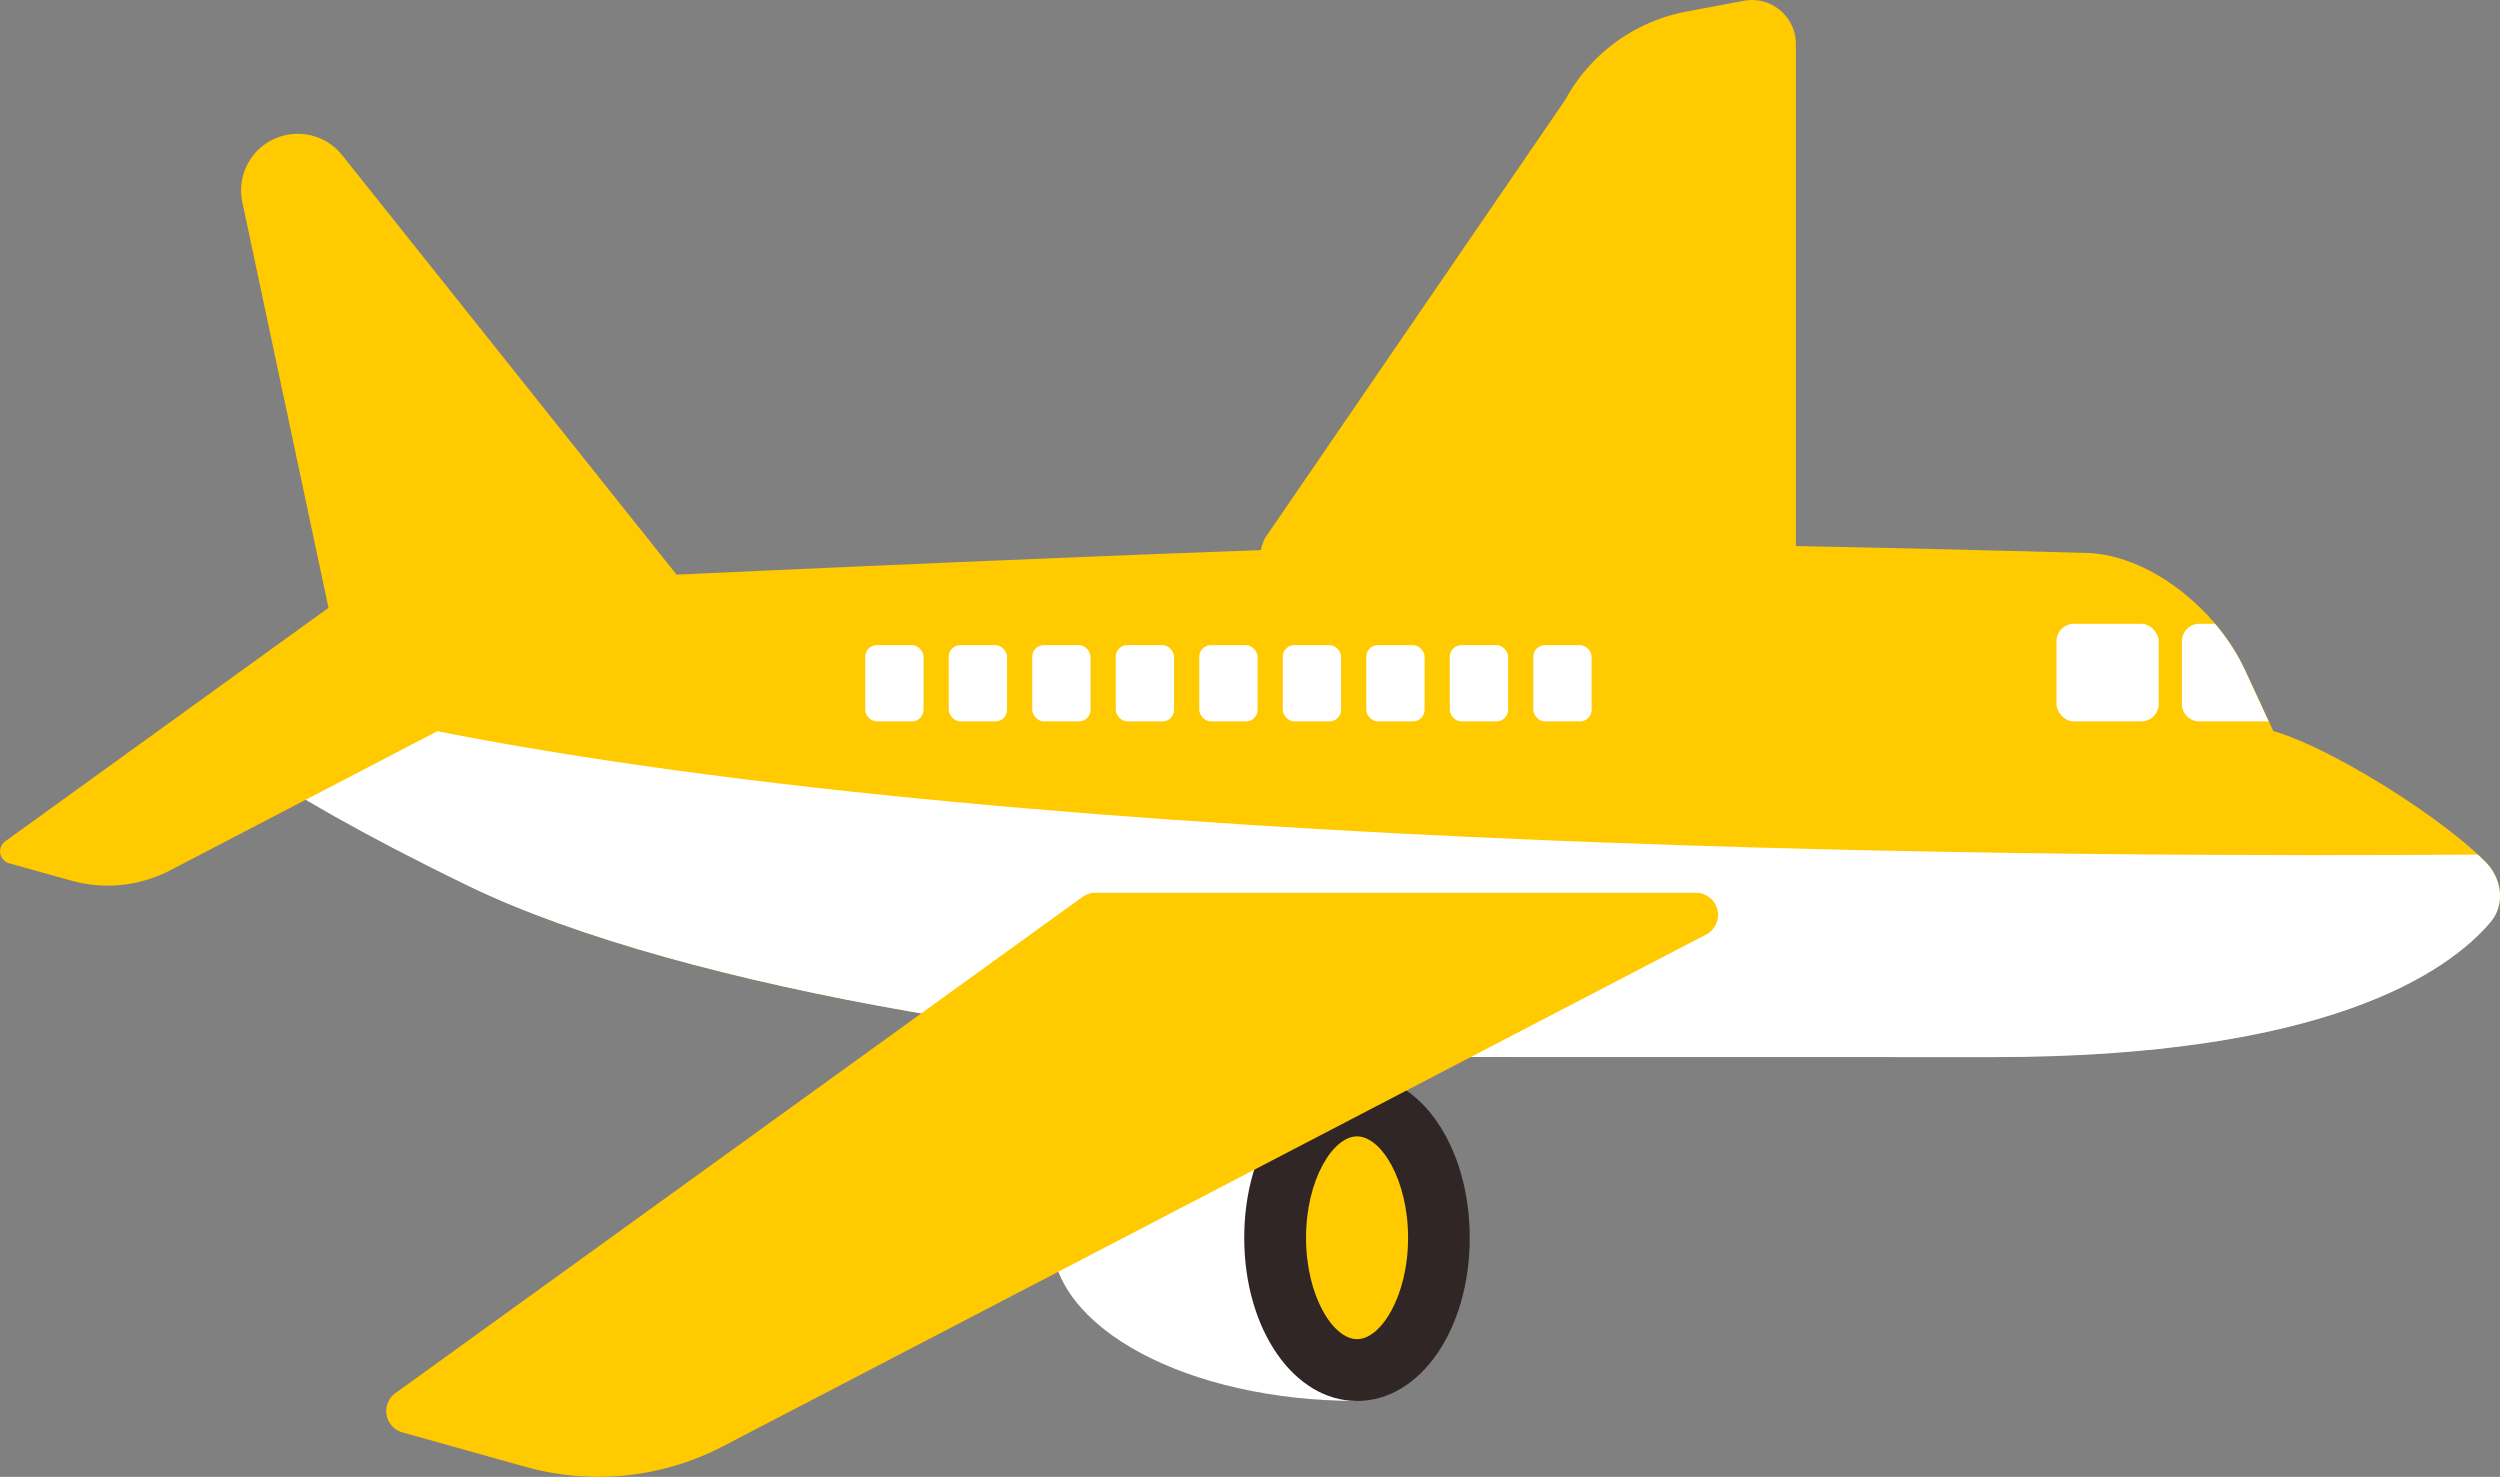
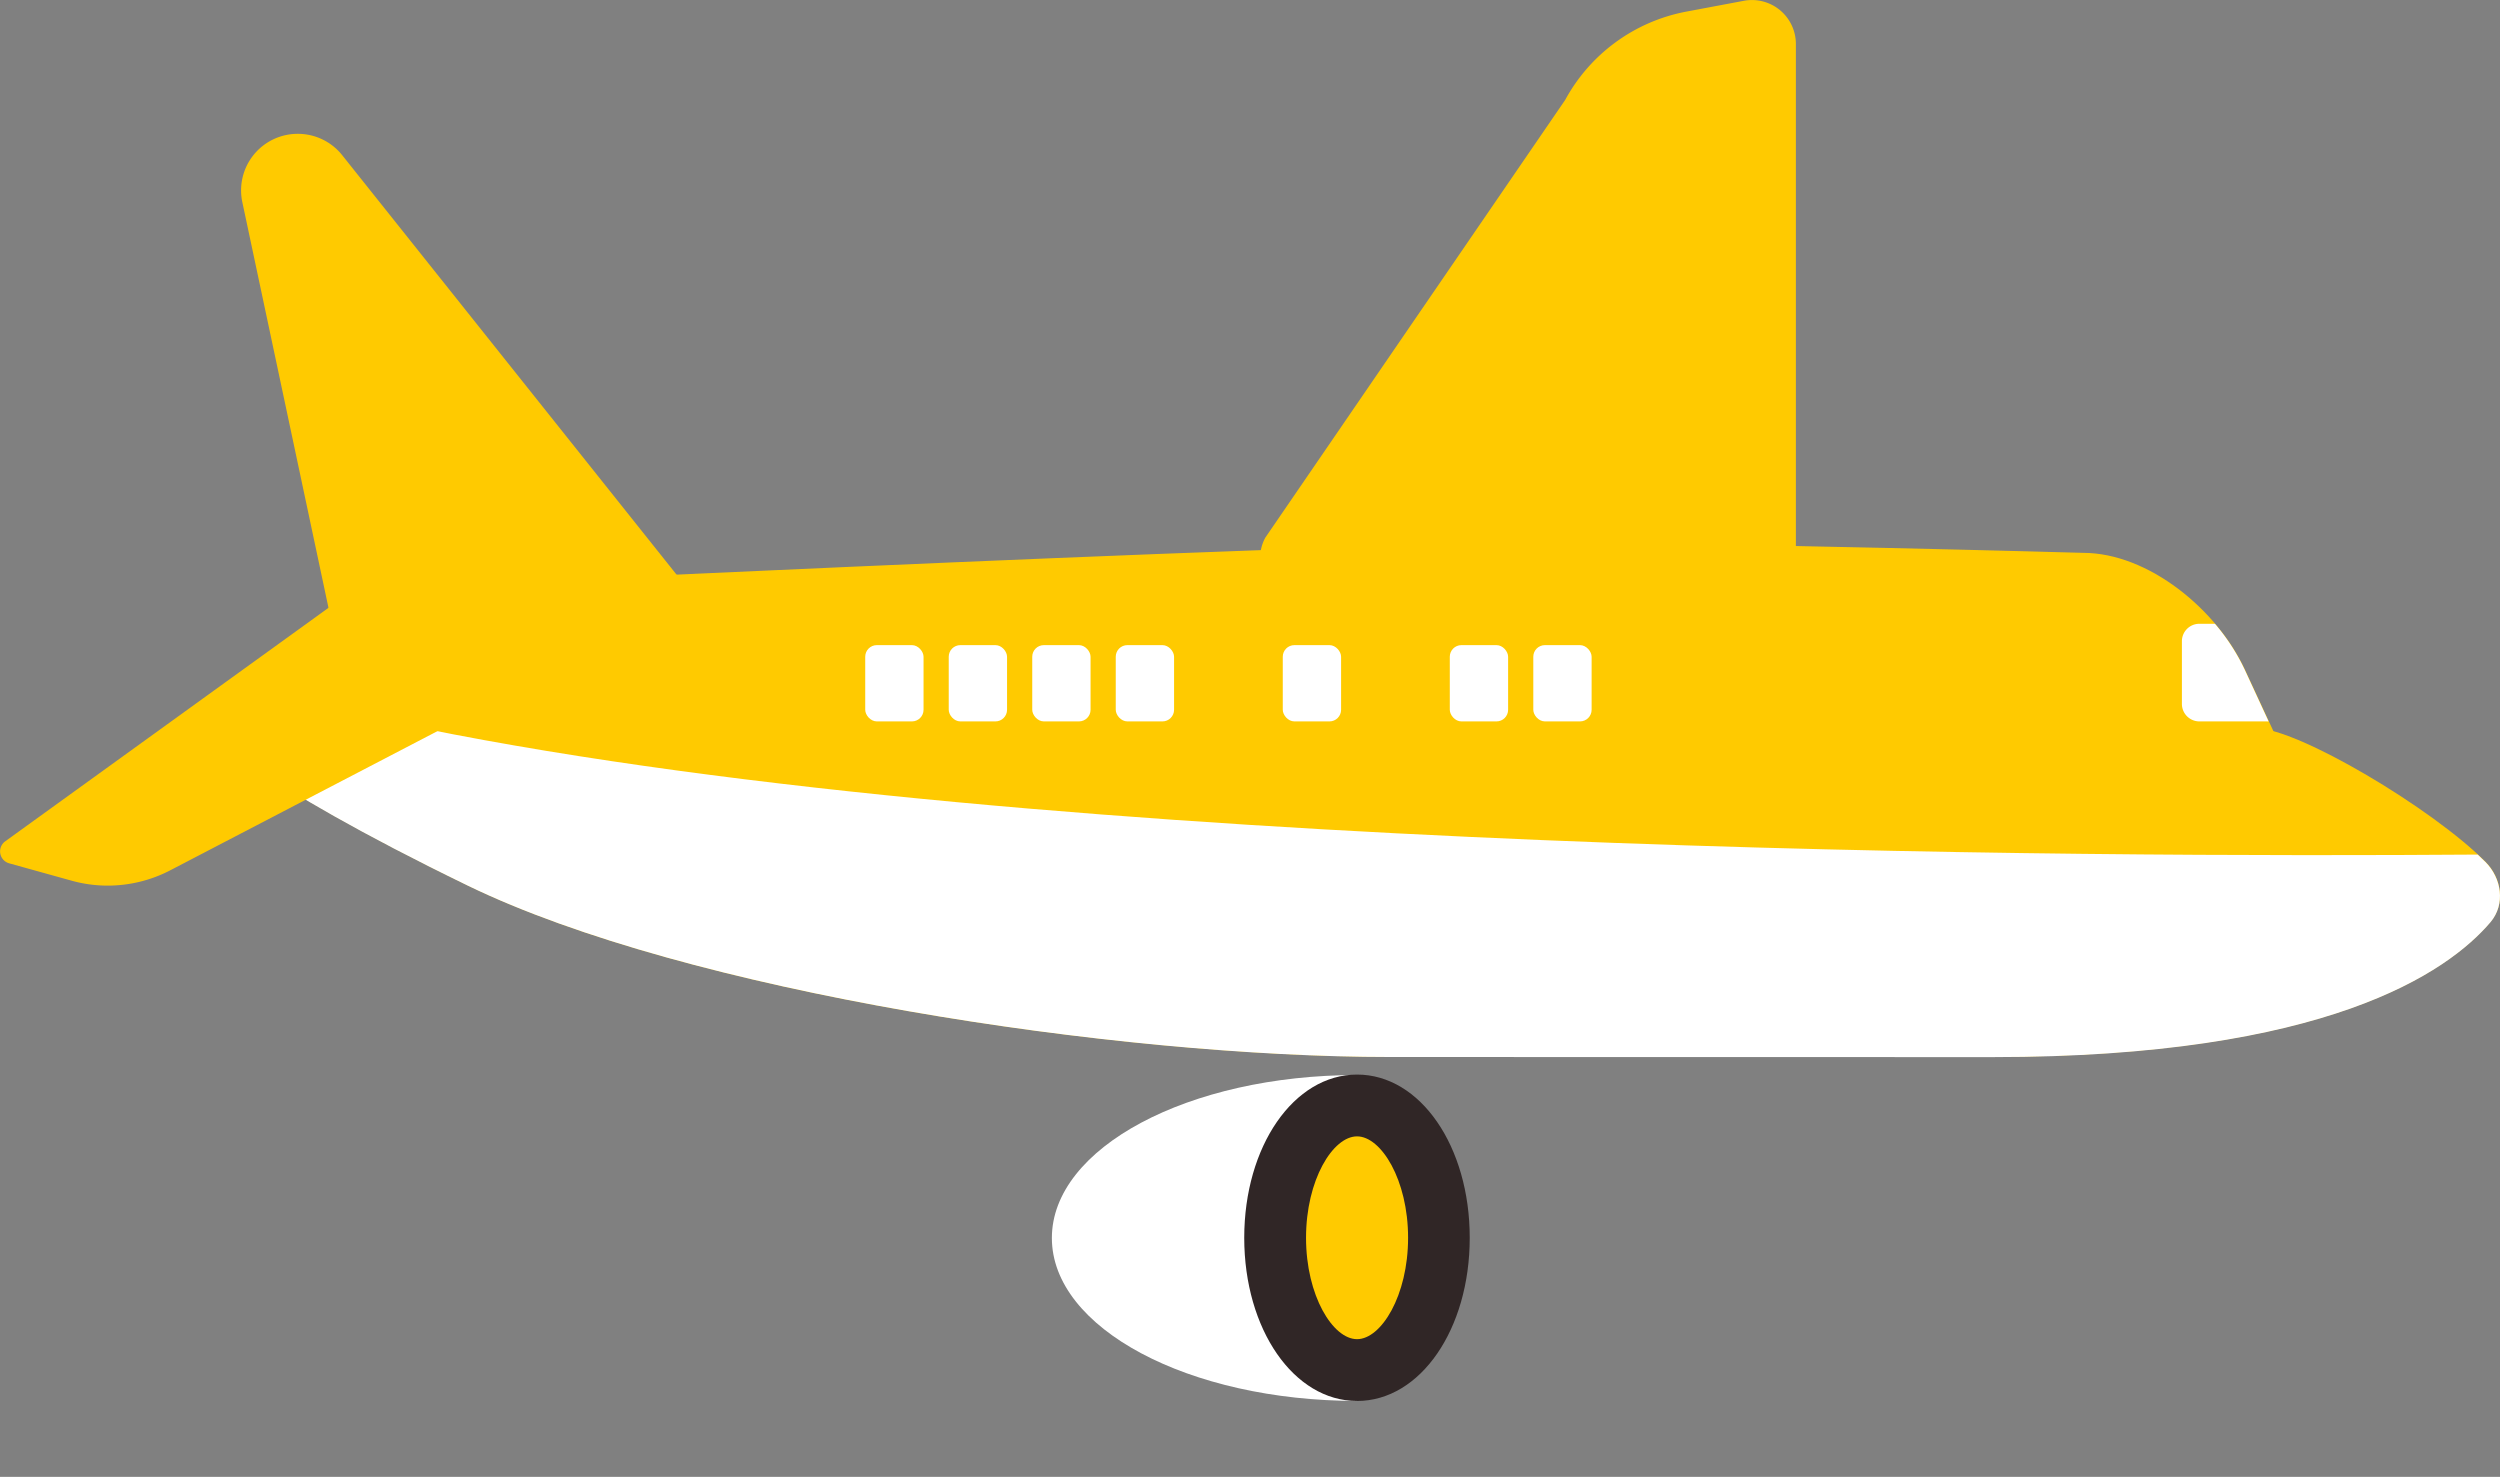
<svg xmlns="http://www.w3.org/2000/svg" viewBox="0 0 481.38 284.38" width="100%" style="vertical-align: middle; max-width: 100%; width: 100%;">
  <rect x="0" y="0" width="481.38" height="284.38" fill="#808080" stroke="none" />
  <g>
    <g>
      <path d="M261.3,207c-32.45,0-58.76,14-58.76,31.38s26.31,31.37,58.76,31.37Z" fill="#ffffff">
     </path>
      <ellipse cx="261.3" cy="238.34" rx="15.78" ry="25.47" fill="#ffca00">
     </ellipse>
      <path d="M261.3,269.76c-12.18,0-21.72-13.8-21.72-31.42s9.54-31.43,21.72-31.43S283,220.72,283,238.34,273.49,269.76,261.3,269.76Zm0-50.95c-4.64,0-9.82,8.35-9.82,19.53s5.18,19.52,9.82,19.52,9.83-8.35,9.83-19.52S265.94,218.81,261.3,218.81Z" fill="rgb(48, 38, 38)">
     </path>
      <path d="M90.07,170.49c42.09,20.47,124.62,33,177.65,33h116c64.2,0,87.59-16.28,95.83-26,2.9-3.43,2.17-8.41-1-11.58-10.17-10.23-36.08-25.68-44.14-25.68H39.36S48,150,90.07,170.49Z" fill="#ffca00">
     </path>
      <path d="M345.8,107.54V8.46a8.46,8.46,0,0,0-10-8.31L324.69,2.24a33.64,33.64,0,0,0-23.31,17l-57.74,84.28A8.46,8.46,0,0,0,251.07,116h86.27A8.46,8.46,0,0,0,345.8,107.54Z" fill="#ffca00">
     </path>
      <path d="M71.63,142.15H438.38l-6.13-13.23c-5.33-11.5-18.52-22.47-31.19-22.47,0,0-66.76-1.9-104.54-1.9-45.24,0-232.18,9.2-232.18,9.2Z" fill="#ffca00">
     </path>
      <path d="M140.35,123.29,65.88,29.87a10.9,10.9,0,0,0-8.52-4.1h0A10.89,10.89,0,0,0,46.66,38.92l18.73,88.19Z" fill="#ffca00">
     </path>
      <path d="M267.72,203.53c-53,0-135.56-12.57-177.65-33S39.36,140.3,39.36,140.3H81.7C202.61,164.67,403,165.08,477.09,164.55c.52.48,1,1,1.48,1.42,3.15,3.17,3.88,8.15,1,11.58-8.24,9.7-31.63,26-95.83,26Z" fill="#ffffff">
     </path>
-       <path d="M326.44,171.91H210.91a4.19,4.19,0,0,0-2.49.81L76.14,268.25a4.26,4.26,0,0,0,1.35,7.56l23.73,6.64a52,52,0,0,0,38.06-4L328.41,180A4.26,4.26,0,0,0,326.44,171.91Z" fill="#ffca00">
-      </path>
-       <path d="M126.29,114H68.53a2.16,2.16,0,0,0-1.25.4L1.15,162.2A2.13,2.13,0,0,0,1.82,166l11.87,3.32a26,26,0,0,0,19-2l94.57-49.27A2.13,2.13,0,0,0,126.29,114Z" fill="#ffca00">
+       <path d="M126.29,114H68.53a2.16,2.16,0,0,0-1.25.4L1.15,162.2A2.13,2.13,0,0,0,1.82,166l11.87,3.32a26,26,0,0,0,19-2l94.57-49.27Z" fill="#ffca00">
     </path>
      <path d="M20.72,170.53a26,26,0,0,1-7.1-1L1.75,166.23A2.39,2.39,0,0,1,1,162l66.14-47.77a2.34,2.34,0,0,1,1.4-.45h57.76a2.39,2.39,0,0,1,1.11,4.51L32.84,167.55A26.14,26.14,0,0,1,20.72,170.53Zm47.81-56.24a1.84,1.84,0,0,0-1.09.35L1.3,162.41a1.86,1.86,0,0,0,.59,3.31l11.87,3.33a25.66,25.66,0,0,0,18.83-2l94.57-49.27a1.87,1.87,0,0,0-.87-3.53Z" fill="#ffca00">
     </path>
      <path d="M436.49,138.91h-13a3.37,3.37,0,0,1-3.36-3.36V123.47a3.36,3.36,0,0,1,3.36-3.36h3a39.48,39.48,0,0,1,5.72,8.81l4.62,10A2.43,2.43,0,0,1,436.49,138.91Z" fill="rgb(255,255,255)">
     </path>
-       <rect x="395.99" y="120.11" width="19.69" height="18.8" rx="3.36" transform="translate(811.66 259.02) rotate(-180)" fill="rgb(255,255,255)">
-      </rect>
      <rect x="295.24" y="124.22" width="11.23" height="14.69" rx="2.24" transform="translate(601.71 263.13) rotate(-180)" fill="rgb(255,255,255)">
     </rect>
      <rect x="279.16" y="124.22" width="11.23" height="14.69" rx="2.24" transform="translate(569.55 263.13) rotate(-180)" fill="rgb(255,255,255)">
     </rect>
-       <rect x="263.08" y="124.22" width="11.23" height="14.69" rx="2.24" transform="translate(537.39 263.13) rotate(-180)" fill="rgb(255,255,255)">
-      </rect>
      <rect x="247" y="124.22" width="11.23" height="14.69" rx="2.24" transform="translate(505.23 263.13) rotate(-180)" fill="rgb(255,255,255)">
-      </rect>
-       <rect x="230.92" y="124.22" width="11.23" height="14.69" rx="2.24" transform="translate(473.07 263.13) rotate(-180)" fill="rgb(255,255,255)">
     </rect>
      <rect x="214.84" y="124.22" width="11.23" height="14.69" rx="2.24" transform="translate(440.91 263.13) rotate(-180)" fill="rgb(255,255,255)">
     </rect>
      <rect x="198.76" y="124.22" width="11.23" height="14.69" rx="2.24" transform="translate(408.75 263.13) rotate(-180)" fill="rgb(255,255,255)">
     </rect>
      <rect x="182.68" y="124.22" width="11.23" height="14.69" rx="2.24" transform="translate(376.59 263.13) rotate(-180)" fill="rgb(255,255,255)">
     </rect>
      <rect x="166.6" y="124.22" width="11.23" height="14.69" rx="2.24" transform="translate(344.43 263.13) rotate(-180)" fill="rgb(255,255,255)">
     </rect>
    </g>
  </g>
</svg>